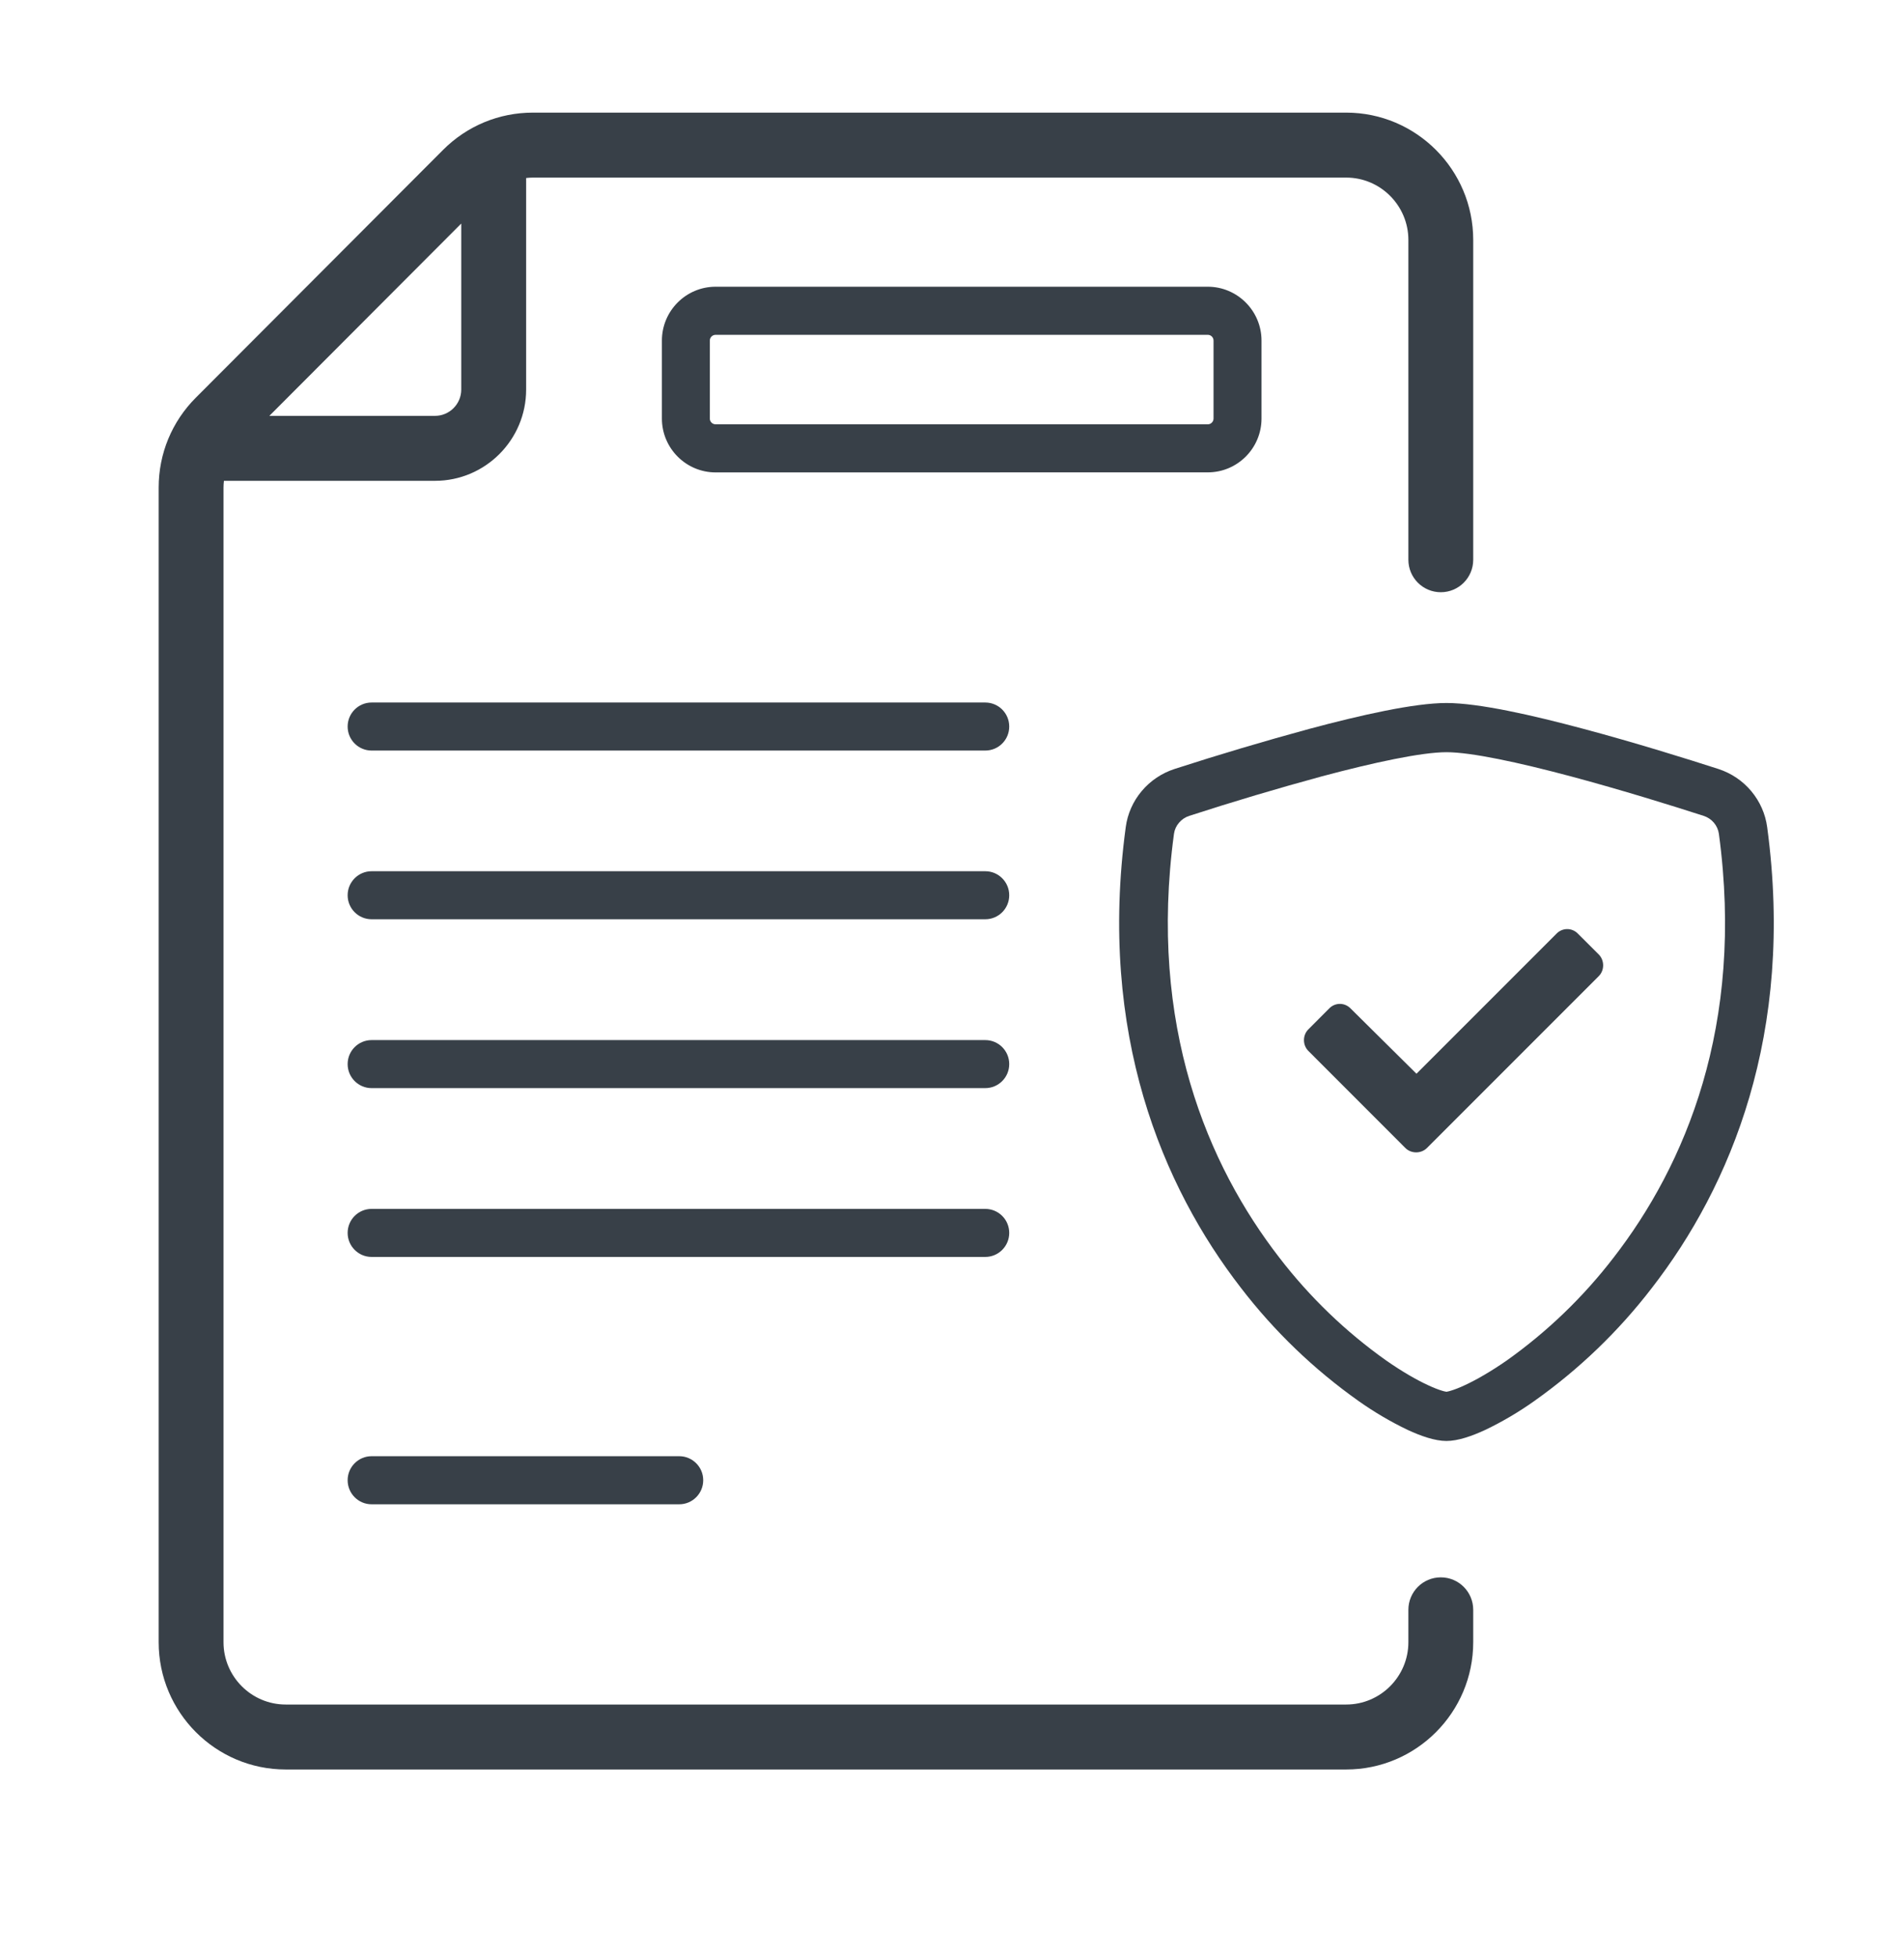
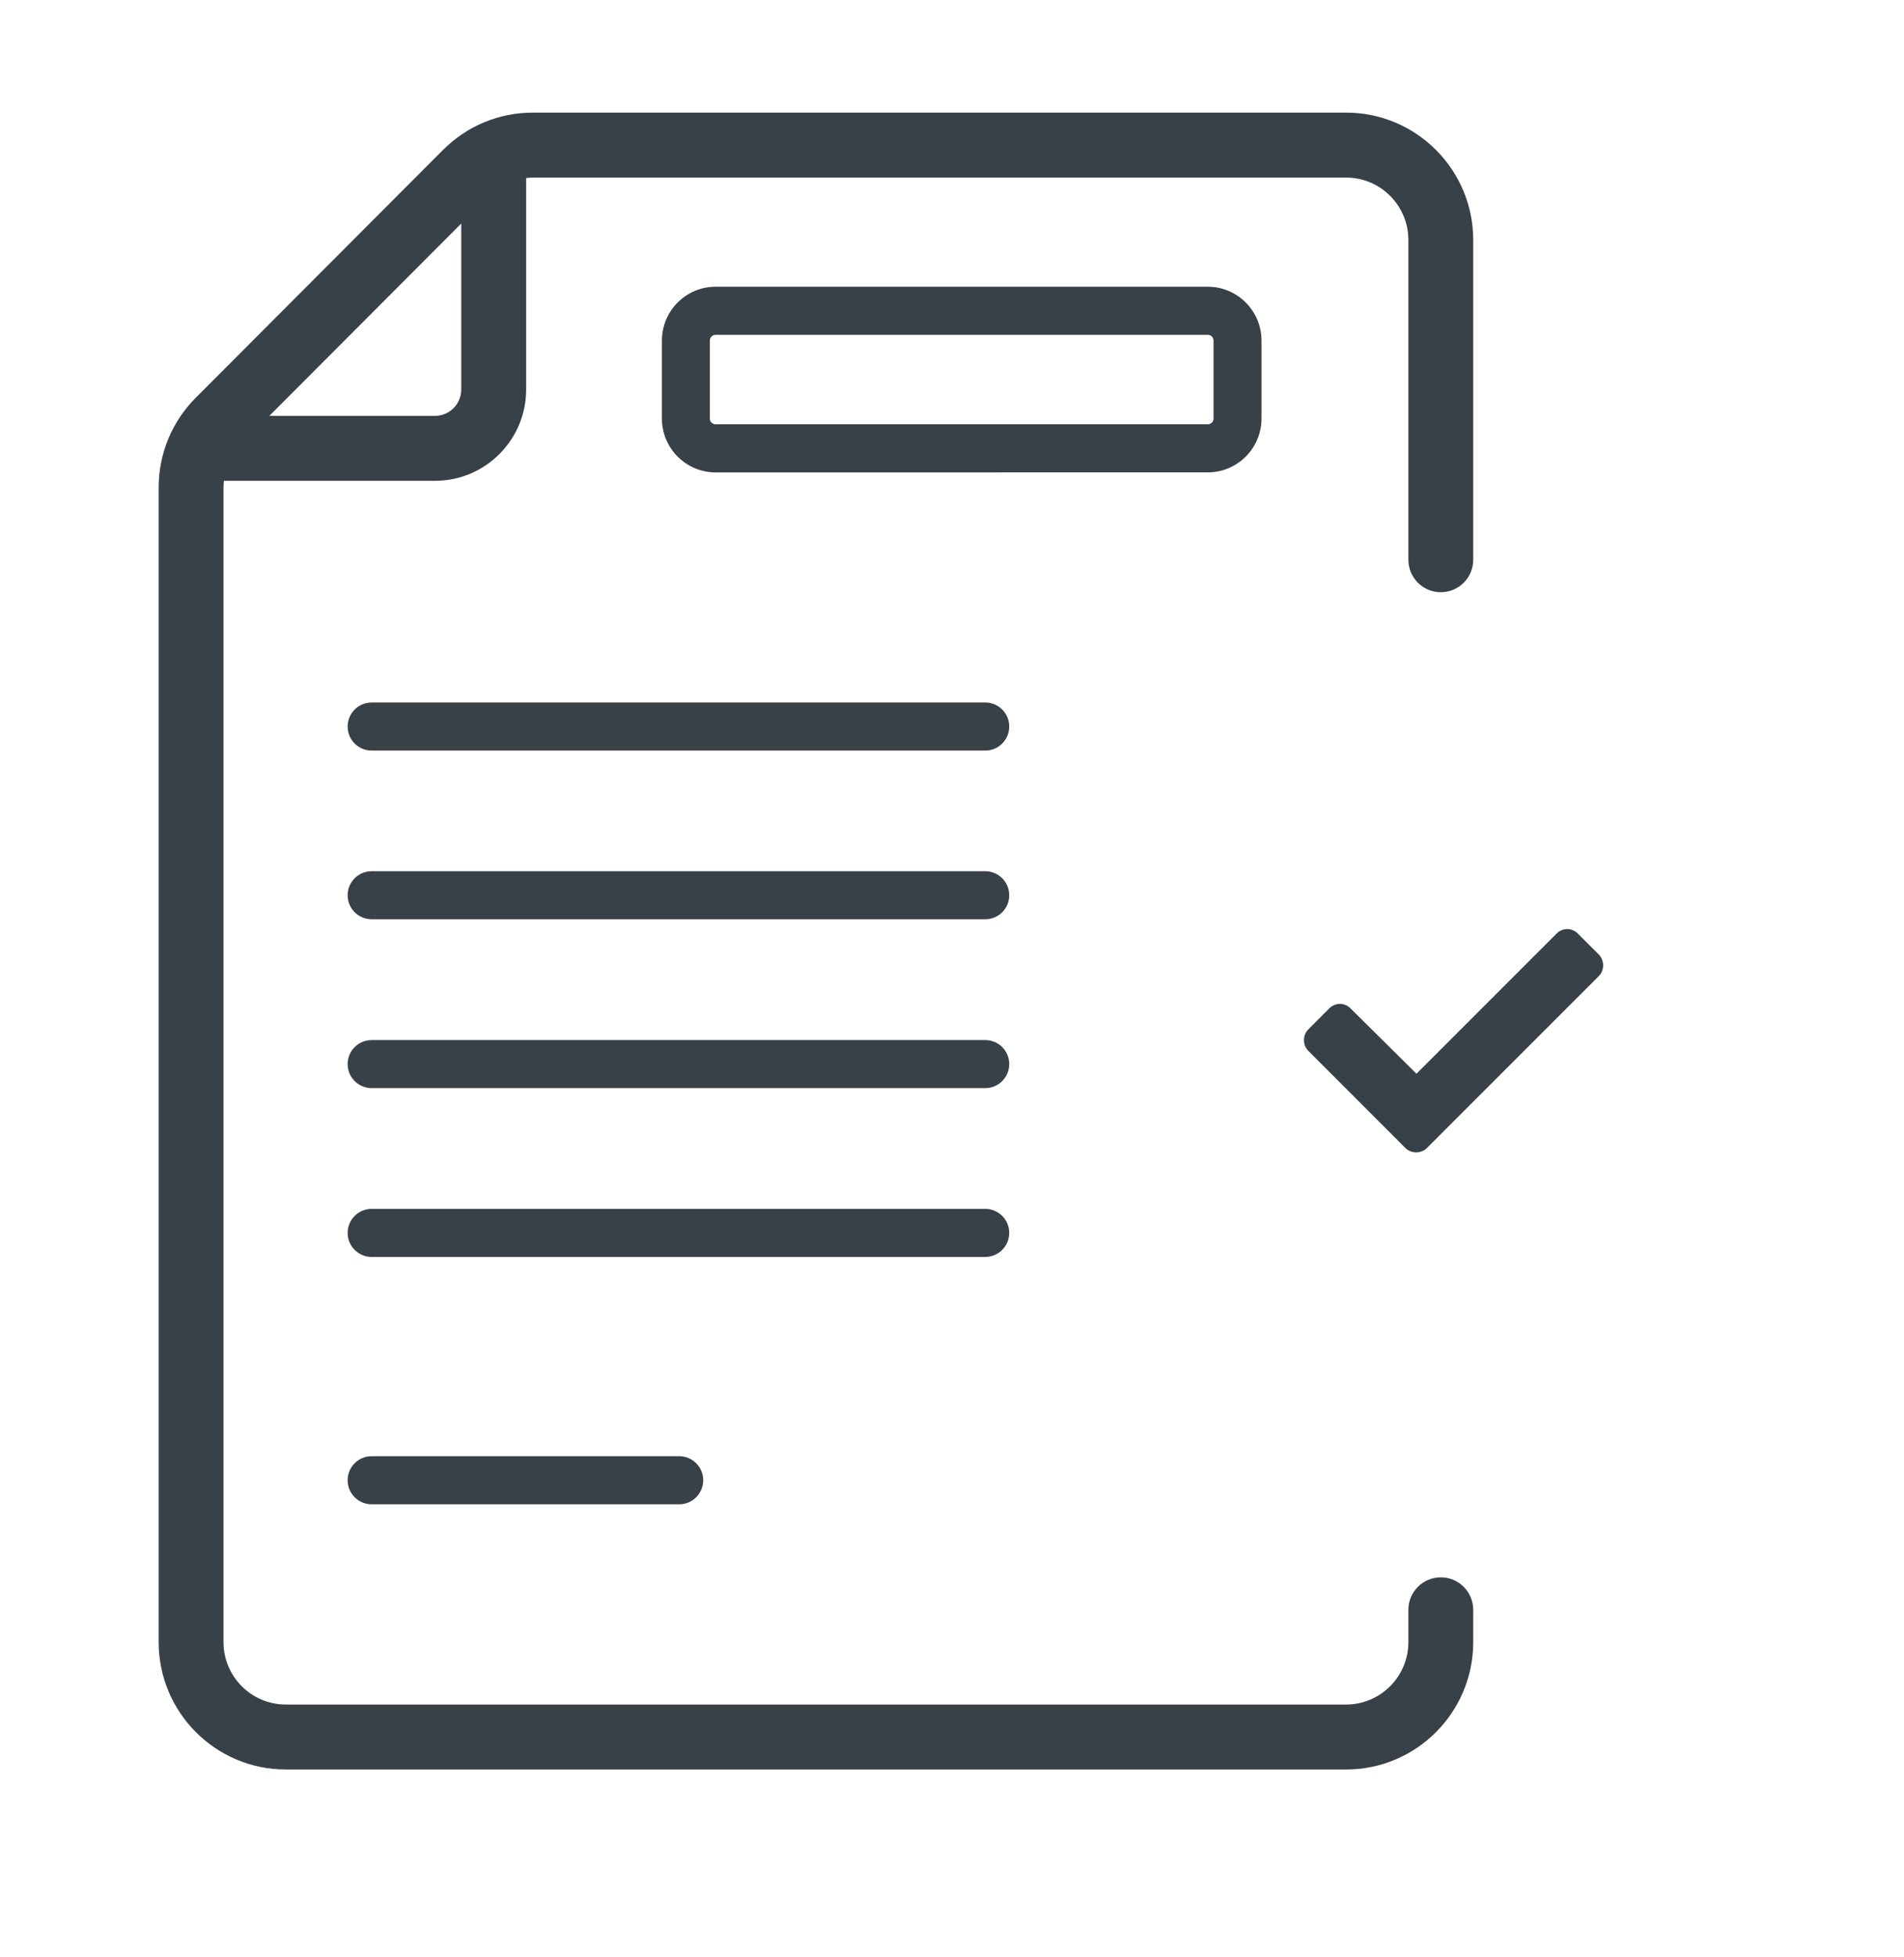
<svg xmlns="http://www.w3.org/2000/svg" width="36" height="37" viewBox="0 0 36 37" fill="none">
-   <path d="M24.995 14.675C24.153 14.904 23.317 15.153 22.487 15.422C22.411 15.446 22.344 15.491 22.293 15.551C22.241 15.611 22.208 15.684 22.197 15.762C21.707 19.386 22.839 22.03 24.189 23.773C24.761 24.517 25.442 25.174 26.211 25.719C26.517 25.932 26.787 26.086 27 26.184C27.107 26.234 27.193 26.267 27.259 26.287C27.288 26.297 27.318 26.304 27.349 26.309C27.379 26.304 27.408 26.297 27.437 26.287C27.504 26.267 27.591 26.234 27.697 26.184C27.909 26.086 28.181 25.931 28.487 25.719C29.255 25.174 29.937 24.517 30.509 23.773C31.859 22.031 32.99 19.386 32.5 15.762C32.489 15.684 32.456 15.611 32.405 15.551C32.354 15.491 32.286 15.446 32.21 15.422C31.635 15.236 30.663 14.933 29.702 14.676C28.721 14.414 27.818 14.219 27.349 14.219C26.88 14.219 25.977 14.413 24.995 14.675ZM24.76 13.777C25.719 13.52 26.739 13.289 27.349 13.289C27.959 13.289 28.978 13.52 29.937 13.777C30.919 14.039 31.908 14.348 32.49 14.536C32.733 14.615 32.949 14.76 33.112 14.955C33.275 15.15 33.38 15.386 33.413 15.636C33.94 19.54 32.717 22.432 31.233 24.346C30.604 25.165 29.854 25.886 29.008 26.485C28.716 26.692 28.406 26.875 28.082 27.03C27.834 27.145 27.568 27.239 27.349 27.239C27.13 27.239 26.864 27.145 26.616 27.03C26.292 26.875 25.982 26.692 25.689 26.485C24.843 25.886 24.093 25.165 23.464 24.346C21.981 22.432 20.758 19.54 21.285 15.636C21.318 15.386 21.422 15.15 21.586 14.955C21.749 14.76 21.965 14.615 22.208 14.536C23.052 14.263 23.903 14.01 24.76 13.777Z" fill="#384048" />
  <path fill-rule="evenodd" clip-rule="evenodd" d="M27.242 29.817C26.903 29.817 26.629 30.092 26.629 30.431V31.043C26.629 31.692 26.101 32.221 25.453 32.221H5.402C4.754 32.221 4.226 31.692 4.226 31.043V9.217C4.226 9.174 4.229 9.132 4.234 9.089H8.225C9.175 9.089 9.948 8.315 9.948 7.364V3.365C9.99 3.36 10.033 3.357 10.075 3.357H25.453C26.101 3.357 26.629 3.886 26.629 4.536V10.581C26.629 10.92 26.903 11.195 27.242 11.195C27.581 11.195 27.855 10.92 27.855 10.581V4.536C27.855 3.209 26.778 2.129 25.453 2.129H10.076C9.434 2.129 8.83 2.38 8.377 2.834L3.704 7.516C3.25 7.97 3 8.575 3 9.217V31.043C3 32.37 4.077 33.449 5.402 33.449H25.453C26.778 33.449 27.855 32.369 27.855 31.043V30.431C27.855 30.092 27.581 29.817 27.242 29.817ZM5.093 7.861L8.721 4.226V7.364C8.721 7.638 8.498 7.861 8.225 7.861H5.093ZM23.852 7.912C23.852 8.473 23.396 8.93 22.836 8.929L13.531 8.93C12.97 8.93 12.515 8.473 12.515 7.912V6.438C12.515 5.877 12.97 5.42 13.531 5.42H22.836C23.396 5.42 23.852 5.877 23.852 6.438V7.912ZM13.531 8.021C13.47 8.021 13.421 7.972 13.421 7.912V6.438C13.421 6.378 13.47 6.329 13.531 6.329H22.836C22.896 6.329 22.945 6.378 22.945 6.438V7.912C22.945 7.972 22.896 8.021 22.836 8.021L13.531 8.021ZM6.573 13.734C6.573 13.483 6.776 13.28 7.026 13.28H18.629C18.88 13.28 19.082 13.483 19.082 13.734C19.082 13.985 18.88 14.188 18.629 14.188H7.026C6.776 14.188 6.573 13.985 6.573 13.734ZM18.629 16.469C18.88 16.469 19.082 16.673 19.082 16.923C19.082 17.174 18.88 17.377 18.629 17.377H7.026C6.776 17.377 6.573 17.174 6.573 16.923C6.573 16.673 6.776 16.469 7.026 16.469H18.629ZM19.082 20.115C19.082 19.864 18.88 19.661 18.629 19.661H7.026C6.776 19.661 6.573 19.864 6.573 20.115C6.573 20.365 6.776 20.569 7.026 20.569H18.629C18.88 20.569 19.082 20.365 19.082 20.115ZM18.629 22.852C18.88 22.852 19.082 23.055 19.082 23.306C19.082 23.556 18.88 23.76 18.629 23.76H7.026C6.776 23.76 6.573 23.556 6.573 23.306C6.573 23.055 6.776 22.852 7.026 22.852H18.629ZM7.026 27.527C6.776 27.527 6.573 27.731 6.573 27.981C6.573 28.232 6.776 28.436 7.026 28.436H12.843C13.093 28.436 13.296 28.232 13.296 27.981C13.296 27.731 13.093 27.527 12.843 27.527H7.026Z" fill="#384048" />
  <path d="M26.572 21.701C26.682 21.811 26.87 21.811 26.98 21.701L30.229 18.452C30.339 18.342 30.339 18.154 30.229 18.043L29.831 17.646C29.721 17.535 29.544 17.535 29.433 17.646L26.782 20.297L25.533 19.06C25.422 18.949 25.246 18.949 25.135 19.06L24.738 19.458C24.627 19.568 24.627 19.756 24.738 19.866L26.572 21.701Z" fill="#384048" />
</svg>